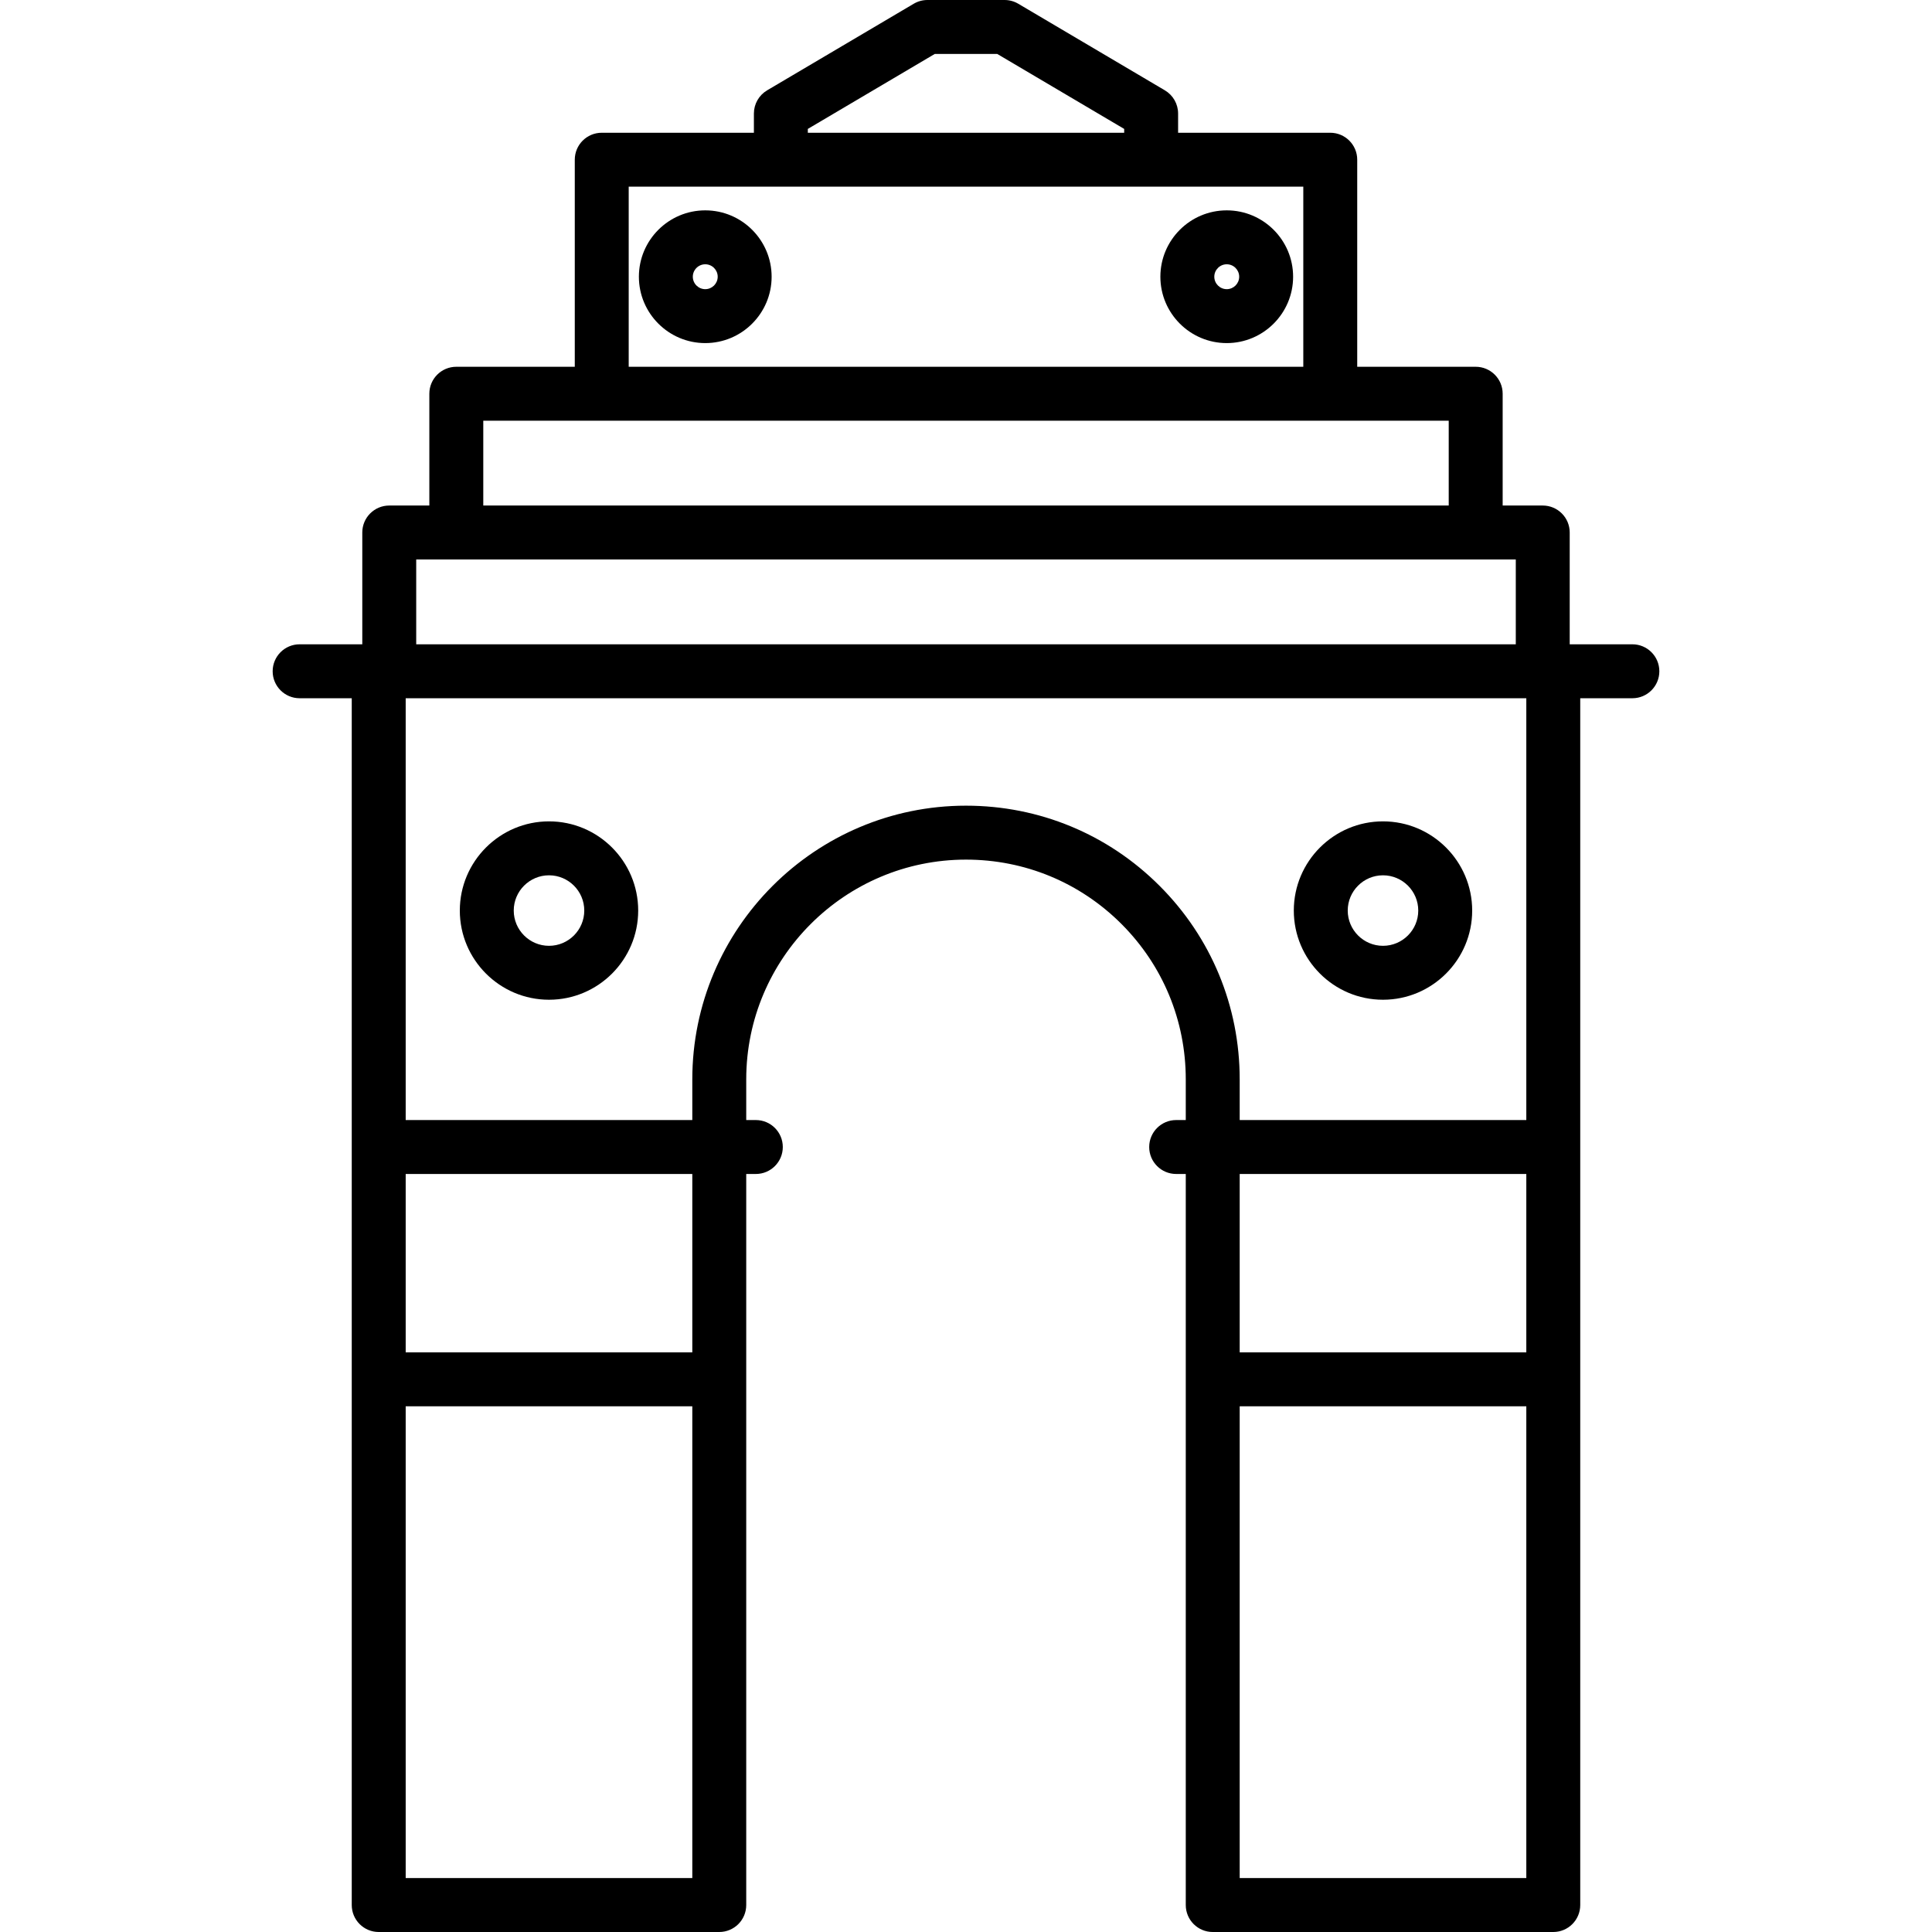
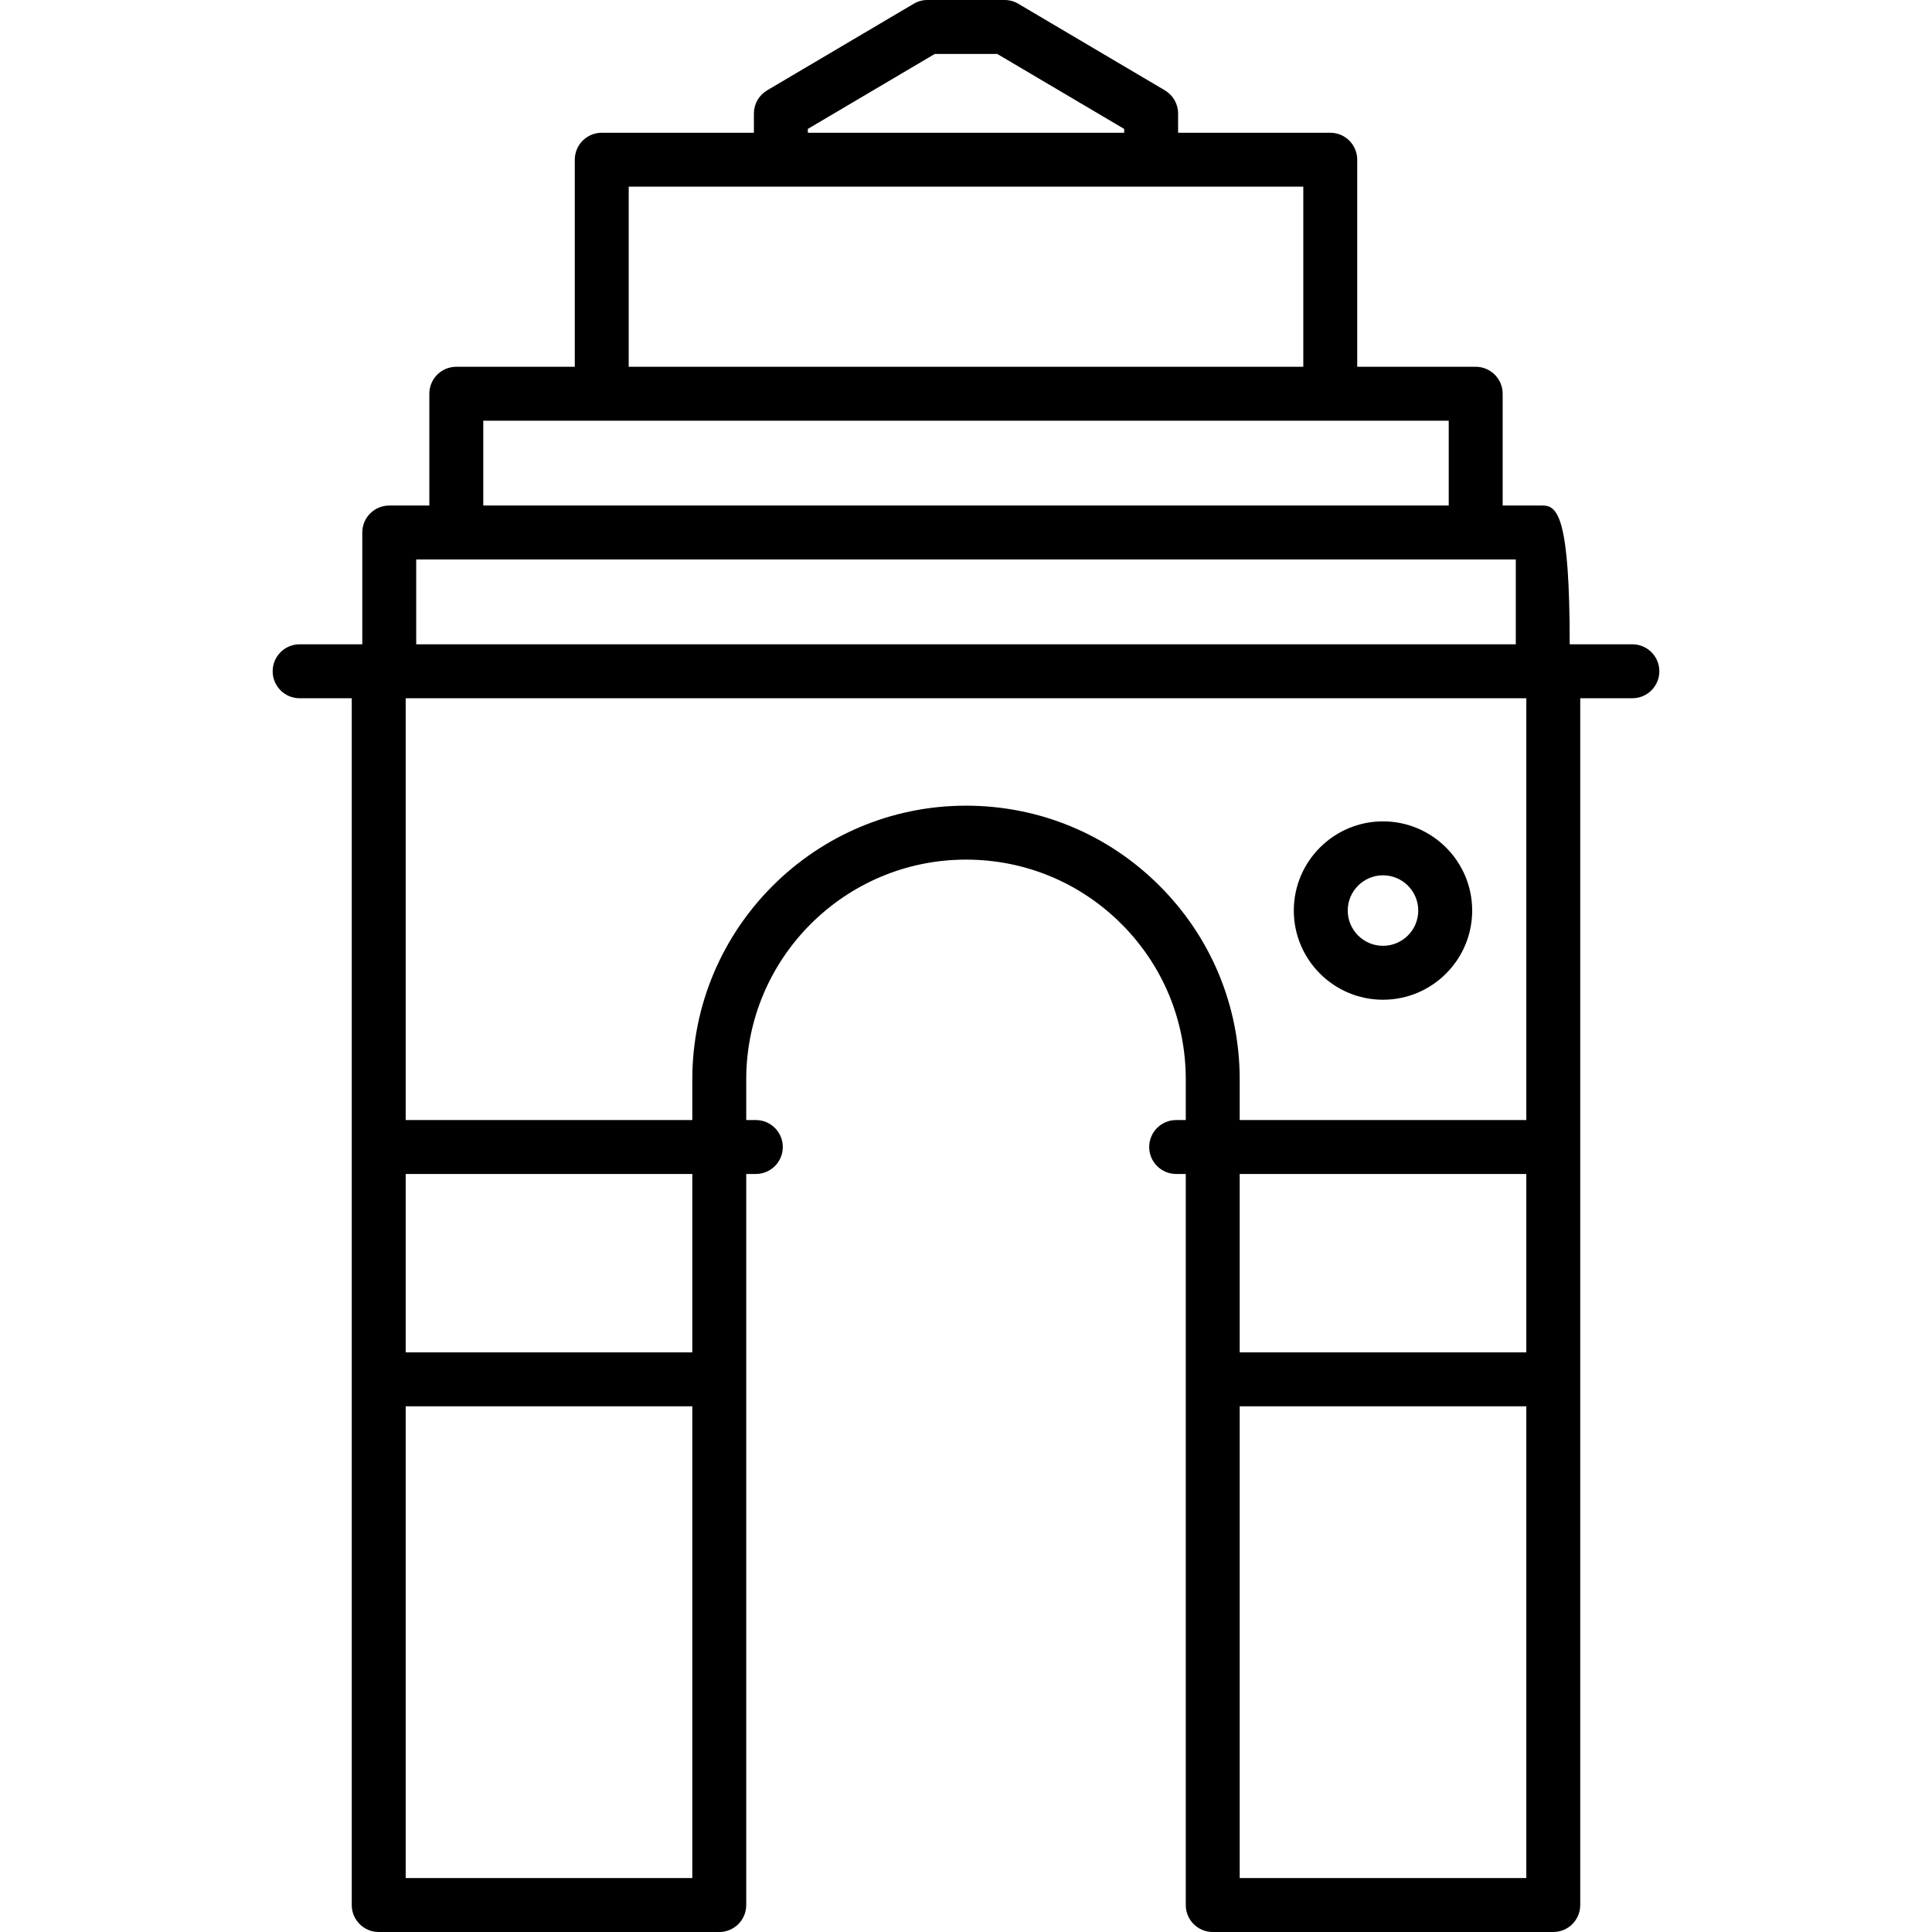
<svg xmlns="http://www.w3.org/2000/svg" width="125" height="125" viewBox="0 0 125 125" fill="none">
  <g clip-path="url(#clip0_5_18)">
-     <path d="M105.615 41.686H101.56V34.453C101.56 33.489 100.779 32.708 99.816 32.708H97.222V25.474C97.222 24.511 96.441 23.73 95.477 23.73H87.812V10.333C87.812 9.37 87.031 8.589 86.067 8.589H76.223V7.346C76.223 6.729 75.897 6.158 75.366 5.844L65.883 0.243C65.615 0.084 65.308 0 64.996 0H60.004C59.692 0 59.385 0.084 59.117 0.243L49.634 5.844C49.103 6.158 48.777 6.729 48.777 7.346V8.589H38.932C37.969 8.589 37.188 9.37 37.188 10.333V23.73H29.523C28.559 23.73 27.778 24.511 27.778 25.474V32.708H25.184C24.221 32.708 23.44 33.489 23.44 34.453V41.686H19.385C18.422 41.686 17.641 42.468 17.641 43.431C17.641 44.395 18.422 45.176 19.385 45.176H22.758V123.255C22.758 124.219 23.539 125 24.503 125H46.536C47.5 125 48.281 124.219 48.281 123.255V75.956H48.903C49.866 75.956 50.647 75.175 50.647 74.212C50.647 73.248 49.866 72.467 48.903 72.467H48.281V69.835C48.281 61.995 54.66 55.617 62.5 55.617C66.3 55.617 69.871 57.095 72.556 59.779C75.24 62.464 76.719 66.035 76.719 69.835V72.467H76.097C75.134 72.467 74.353 73.248 74.353 74.212C74.353 75.175 75.134 75.956 76.097 75.956H76.719V123.255C76.719 124.219 77.5 125 78.463 125H100.497C101.46 125 102.241 124.219 102.241 123.255V45.176H105.615C106.578 45.176 107.359 44.395 107.359 43.431C107.359 42.468 106.578 41.686 105.615 41.686ZM52.266 8.341L60.481 3.489H64.519L72.734 8.341V8.589H52.266V8.341ZM40.677 12.078H84.323V23.73H40.677V12.078ZM31.268 27.219H93.732V32.708H31.268V27.219ZM26.929 36.197H98.071V41.686H26.929V36.197ZM26.248 121.511V90.986H44.792V121.511H26.248ZM44.792 87.497H26.248V75.956H44.792V87.497ZM75.023 57.312C71.679 53.968 67.232 52.127 62.5 52.127C52.736 52.127 44.792 60.071 44.792 69.835V72.467H26.248V45.176H98.752V72.467H80.208V69.835C80.208 65.103 78.367 60.656 75.023 57.312ZM98.752 75.956V87.497H80.208V75.956H98.752ZM80.208 121.511V90.986H98.752V121.511H80.208Z" fill="black" />
-     <path d="M35.521 53.142C32.339 53.142 29.75 55.731 29.75 58.913C29.75 62.095 32.339 64.683 35.521 64.683C38.702 64.683 41.291 62.095 41.291 58.913C41.291 55.731 38.702 53.142 35.521 53.142ZM35.521 61.194C34.263 61.194 33.239 60.171 33.239 58.913C33.239 57.655 34.263 56.632 35.521 56.632C36.779 56.632 37.802 57.655 37.802 58.913C37.802 60.171 36.778 61.194 35.521 61.194Z" fill="black" />
-     <path d="M45.63 13.61C43.262 13.61 41.336 15.536 41.336 17.904C41.336 20.271 43.262 22.198 45.63 22.198C47.998 22.198 49.924 20.271 49.924 17.904C49.924 15.536 47.998 13.61 45.63 13.61ZM45.63 18.709C45.186 18.709 44.825 18.348 44.825 17.904C44.825 17.46 45.186 17.099 45.63 17.099C46.074 17.099 46.435 17.46 46.435 17.904C46.435 18.348 46.074 18.709 45.63 18.709Z" fill="black" />
-     <path d="M79.37 13.61C77.002 13.61 75.076 15.536 75.076 17.904C75.076 20.271 77.002 22.198 79.37 22.198C81.738 22.198 83.664 20.271 83.664 17.904C83.664 15.536 81.738 13.61 79.37 13.61ZM79.37 18.709C78.927 18.709 78.565 18.348 78.565 17.904C78.565 17.46 78.927 17.099 79.37 17.099C79.814 17.099 80.175 17.46 80.175 17.904C80.175 18.348 79.814 18.709 79.37 18.709Z" fill="black" />
+     <path d="M105.615 41.686H101.56C101.56 33.489 100.779 32.708 99.816 32.708H97.222V25.474C97.222 24.511 96.441 23.73 95.477 23.73H87.812V10.333C87.812 9.37 87.031 8.589 86.067 8.589H76.223V7.346C76.223 6.729 75.897 6.158 75.366 5.844L65.883 0.243C65.615 0.084 65.308 0 64.996 0H60.004C59.692 0 59.385 0.084 59.117 0.243L49.634 5.844C49.103 6.158 48.777 6.729 48.777 7.346V8.589H38.932C37.969 8.589 37.188 9.37 37.188 10.333V23.73H29.523C28.559 23.73 27.778 24.511 27.778 25.474V32.708H25.184C24.221 32.708 23.44 33.489 23.44 34.453V41.686H19.385C18.422 41.686 17.641 42.468 17.641 43.431C17.641 44.395 18.422 45.176 19.385 45.176H22.758V123.255C22.758 124.219 23.539 125 24.503 125H46.536C47.5 125 48.281 124.219 48.281 123.255V75.956H48.903C49.866 75.956 50.647 75.175 50.647 74.212C50.647 73.248 49.866 72.467 48.903 72.467H48.281V69.835C48.281 61.995 54.66 55.617 62.5 55.617C66.3 55.617 69.871 57.095 72.556 59.779C75.24 62.464 76.719 66.035 76.719 69.835V72.467H76.097C75.134 72.467 74.353 73.248 74.353 74.212C74.353 75.175 75.134 75.956 76.097 75.956H76.719V123.255C76.719 124.219 77.5 125 78.463 125H100.497C101.46 125 102.241 124.219 102.241 123.255V45.176H105.615C106.578 45.176 107.359 44.395 107.359 43.431C107.359 42.468 106.578 41.686 105.615 41.686ZM52.266 8.341L60.481 3.489H64.519L72.734 8.341V8.589H52.266V8.341ZM40.677 12.078H84.323V23.73H40.677V12.078ZM31.268 27.219H93.732V32.708H31.268V27.219ZM26.929 36.197H98.071V41.686H26.929V36.197ZM26.248 121.511V90.986H44.792V121.511H26.248ZM44.792 87.497H26.248V75.956H44.792V87.497ZM75.023 57.312C71.679 53.968 67.232 52.127 62.5 52.127C52.736 52.127 44.792 60.071 44.792 69.835V72.467H26.248V45.176H98.752V72.467H80.208V69.835C80.208 65.103 78.367 60.656 75.023 57.312ZM98.752 75.956V87.497H80.208V75.956H98.752ZM80.208 121.511V90.986H98.752V121.511H80.208Z" fill="black" />
    <path d="M89.479 64.683C92.661 64.683 95.25 62.095 95.25 58.913C95.25 55.731 92.661 53.142 89.479 53.142C86.298 53.142 83.709 55.731 83.709 58.913C83.709 62.095 86.297 64.683 89.479 64.683ZM89.479 56.632C90.737 56.632 91.761 57.655 91.761 58.913C91.761 60.171 90.737 61.194 89.479 61.194C88.222 61.194 87.198 60.171 87.198 58.913C87.198 57.655 88.222 56.632 89.479 56.632Z" fill="black" />
  </g>
  <defs>
    <clipPath id="clip0_5_18">
      <rect width="125" height="125" fill="white" />
    </clipPath>
  </defs>
</svg>